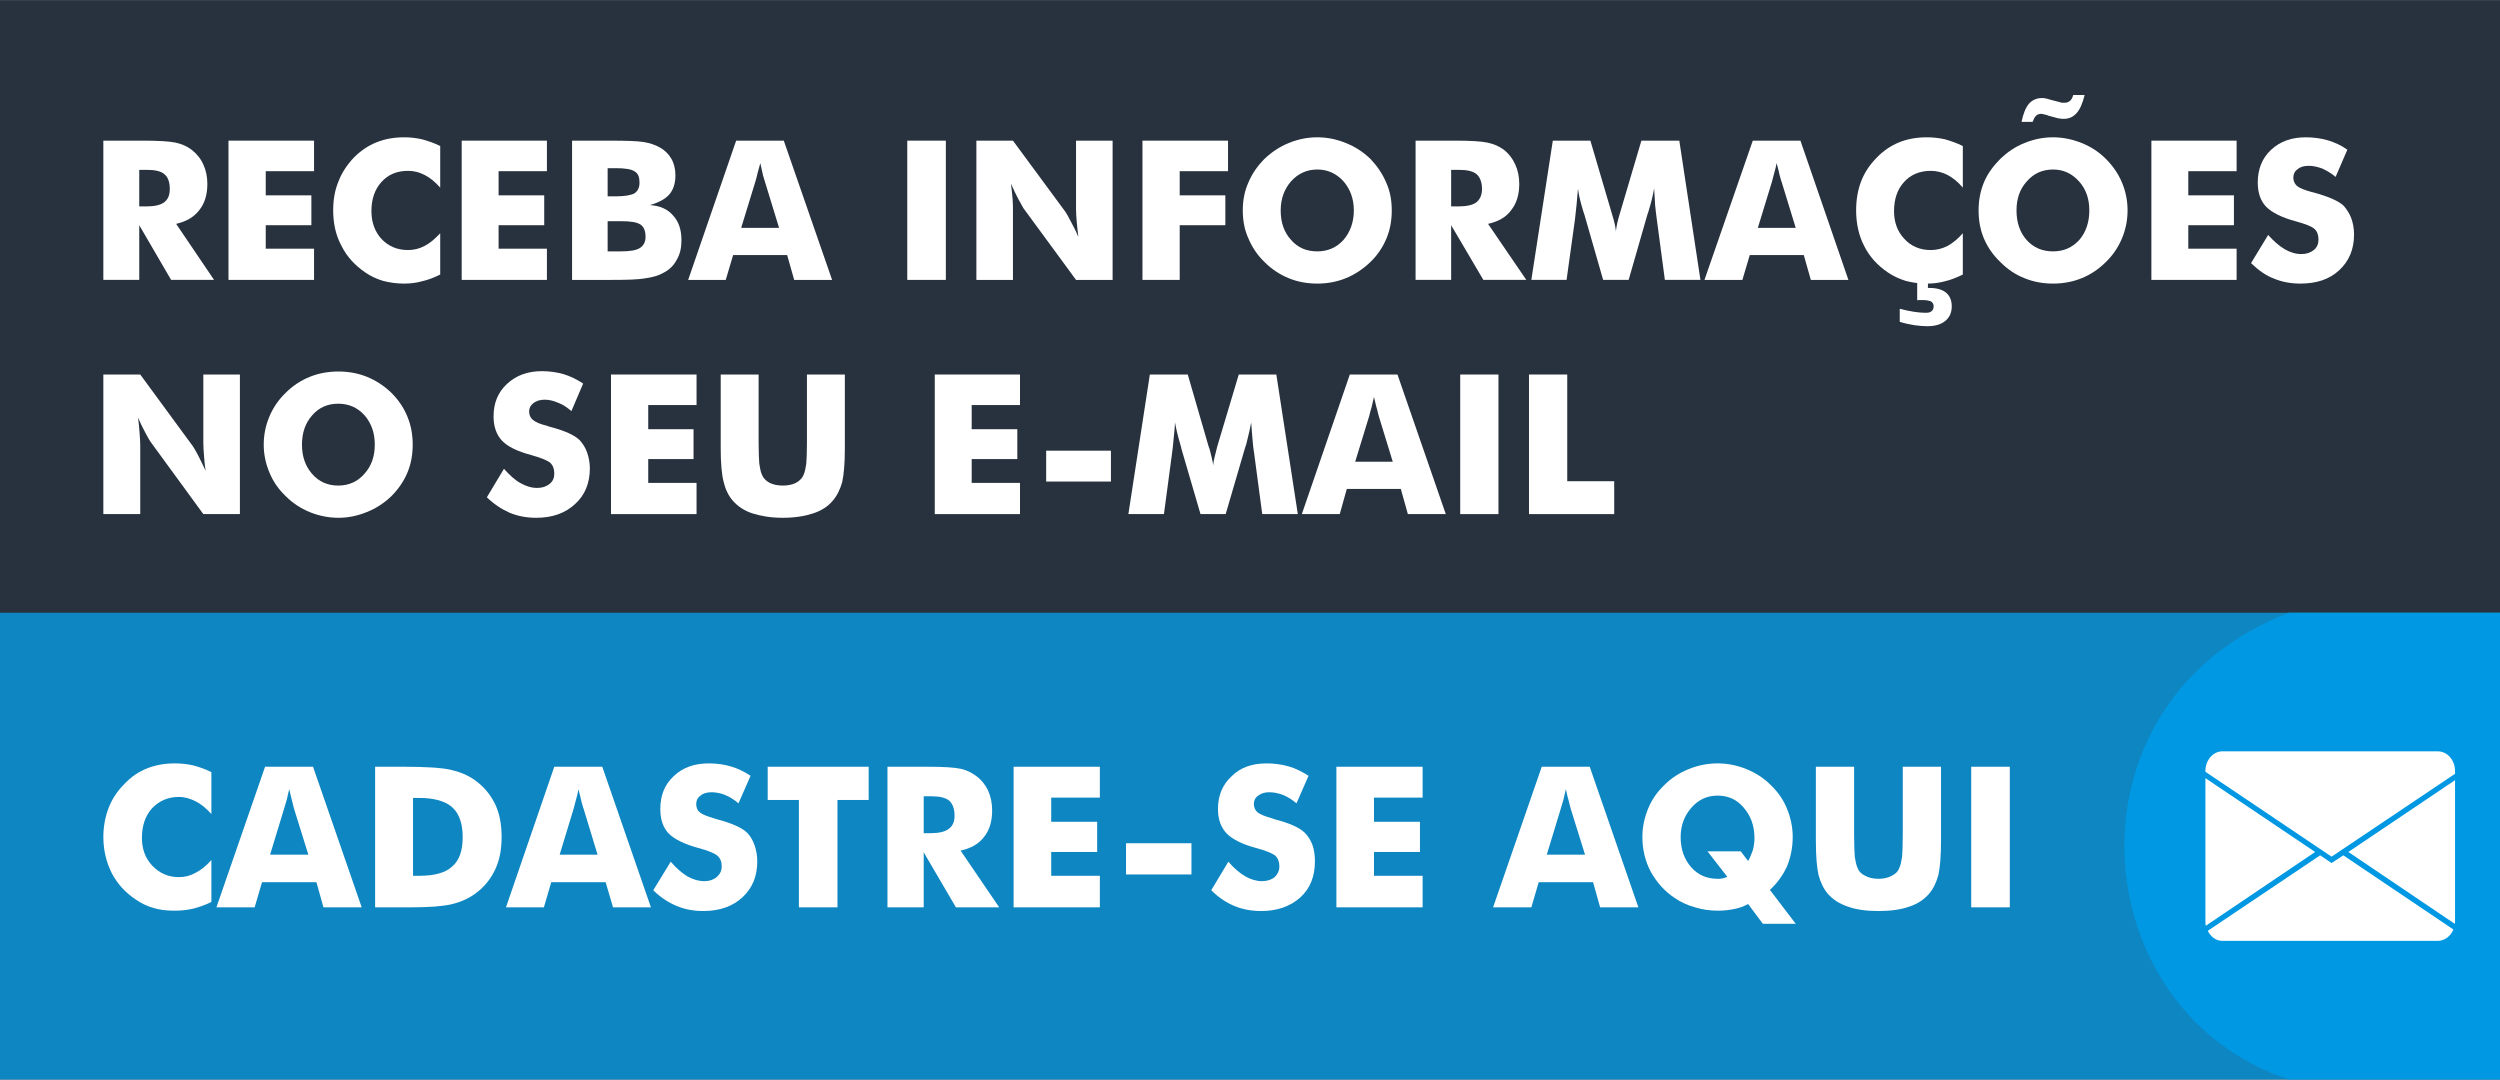
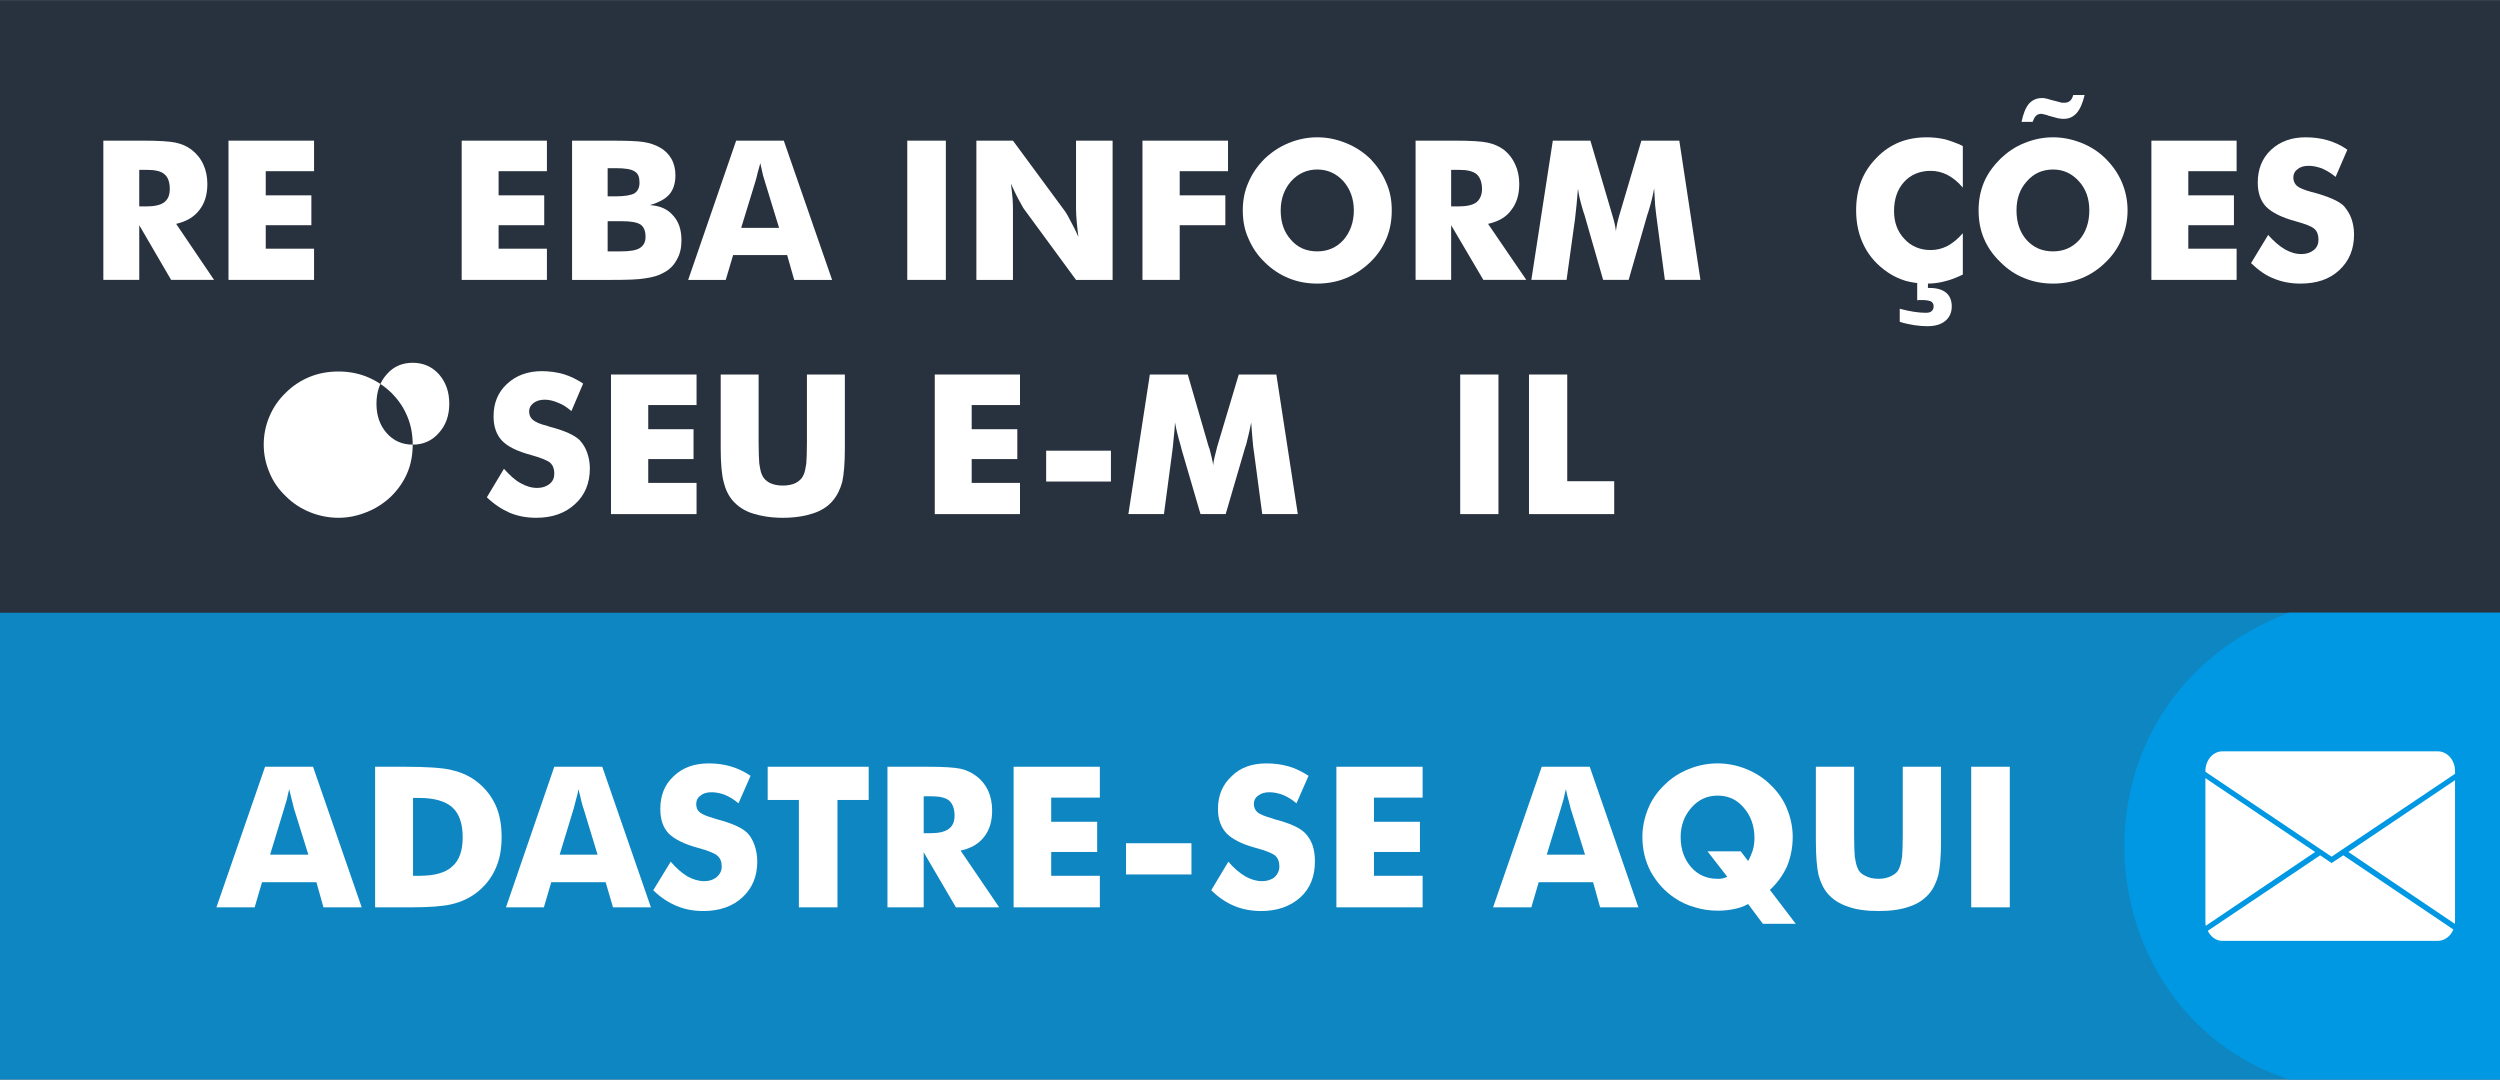
<svg xmlns="http://www.w3.org/2000/svg" xml:space="preserve" width="74.507mm" height="32.173mm" version="1.1" style="shape-rendering:geometricPrecision; text-rendering:geometricPrecision; image-rendering:optimizeQuality; fill-rule:evenodd; clip-rule:evenodd" viewBox="0 0 7451 3217">
  <defs>
    <style type="text/css">
   
    .fil2 {fill:#0098E3}
    .fil1 {fill:#0E86C2}
    .fil0 {fill:#28323E}
    .fil3 {fill:white}
    .fil4 {fill:white;fill-rule:nonzero}
   
  </style>
  </defs>
  <g id="Layer_x0020_1">
    <rect class="fil0" width="7451" height="3217" />
    <rect class="fil1" y="1826" width="7451" height="1392" />
    <path class="fil2" d="M7451 1826l0 1391 -629 0c-619,-204 -688,-1127 0,-1391l629 0z" />
    <path class="fil3" d="M6574 2759l326 -220 -327 -220 0 426c0,5 0,9 1,14z" />
    <path class="fil3" d="M6915 2549l-335 225c9,18 25,30 44,30l641 0c21,0 39,-14 47,-34l-328 -221 -35 23 -34 -23z" />
    <path class="fil3" d="M7317 2745l0 -420 -318 214 317 214c1,-3 1,-5 1,-8z" />
    <path class="fil3" d="M6624 2239c-28,0 -51,26 -51,59l0 2 376 253 368 -247 0 -8c0,-33 -23,-59 -52,-59l-641 0z" />
-     <path class="fil4" d="M630 2301l0 125c-16,-18 -31,-30 -47,-38 -16,-8 -32,-13 -50,-13 -33,0 -59,12 -80,34 -20,22 -30,52 -30,88 0,33 10,61 31,83 21,22 47,34 79,34 18,0 34,-4 50,-13 16,-8 31,-20 47,-38l0 125c-18,9 -36,15 -54,20 -18,4 -36,6 -55,6 -23,0 -44,-2 -63,-8 -19,-5 -37,-14 -53,-25 -32,-21 -55,-47 -72,-79 -16,-32 -25,-68 -25,-108 0,-32 6,-61 16,-87 10,-26 26,-50 47,-71 20,-21 42,-36 67,-46 25,-10 53,-15 83,-15 19,0 37,2 55,6 18,5 36,11 54,20z" />
    <path id="1" class="fil4" d="M805 2547l114 0 -43 -138c-1,-4 -3,-11 -5,-20 -3,-10 -5,-22 -9,-37 -3,11 -5,21 -7,30 -3,9 -5,18 -8,27l-42 138zm-160 157l145 -419 143 0 145 419 -114 0 -21 -75 -162 0 -22 75 -114 0z" />
    <path id="2" class="fil4" d="M1118 2704l0 -419 87 0c65,0 111,3 138,9 27,6 51,16 71,30 27,19 47,43 61,71 14,29 20,62 20,99 0,38 -6,70 -20,99 -14,29 -34,53 -61,72 -20,14 -43,24 -69,30 -26,6 -66,9 -121,9l-19 0 -87 0zm113 -94l19 0c45,0 78,-9 98,-28 21,-18 31,-47 31,-87 0,-40 -10,-70 -31,-89 -20,-18 -53,-28 -98,-28l-19 0 0 232z" />
    <path id="3" class="fil4" d="M1668 2547l113 0 -42 -138c-2,-4 -3,-11 -6,-20 -2,-10 -5,-22 -9,-37 -2,11 -4,21 -7,30 -2,9 -5,18 -7,27l-42 138zm-160 157l144 -419 143 0 145 419 -113 0 -22 -75 -162 0 -22 75 -113 0z" />
    <path id="4" class="fil4" d="M1999 2568c17,20 34,34 50,44 17,9 33,14 50,14 15,0 27,-4 37,-12 10,-9 15,-19 15,-32 0,-14 -4,-24 -13,-32 -8,-7 -27,-15 -57,-23 -41,-11 -71,-26 -88,-43 -17,-18 -25,-42 -25,-73 0,-41 13,-73 40,-98 27,-26 62,-38 105,-38 23,0 45,3 65,9 21,6 41,16 59,28l-36 82c-13,-11 -26,-19 -40,-25 -13,-5 -27,-8 -40,-8 -14,0 -25,3 -33,10 -9,6 -13,15 -13,25 0,10 3,19 11,25 7,6 22,12 43,18l6 2c46,12 77,26 92,41 10,10 17,23 22,37 5,15 8,31 8,48 0,45 -15,80 -44,107 -29,27 -68,41 -117,41 -29,0 -55,-5 -79,-15 -24,-10 -48,-25 -70,-47l52 -85z" />
    <polygon id="5" class="fil4" points="2381,2704 2381,2384 2288,2384 2288,2285 2589,2285 2589,2384 2496,2384 2496,2704 " />
    <path id="6" class="fil4" d="M2645 2704l0 -419 120 0c47,0 79,2 98,6 18,4 34,12 47,22 15,11 27,26 35,43 8,18 12,38 12,59 0,33 -8,59 -24,79 -16,21 -39,34 -70,41l115 169 -129 0 -96 -164 0 164 -108 0zm108 -221l21 0c24,0 42,-4 54,-13 11,-8 17,-21 17,-39 0,-21 -6,-36 -16,-45 -11,-9 -29,-13 -54,-13l-22 0 0 110z" />
    <polygon id="7" class="fil4" points="3021,2704 3021,2285 3278,2285 3278,2377 3133,2377 3133,2449 3270,2449 3270,2539 3133,2539 3133,2610 3278,2610 3278,2704 " />
    <polygon id="8" class="fil4" points="3356,2606 3356,2513 3551,2513 3551,2606 " />
    <path id="9" class="fil4" d="M3661 2568c17,20 34,34 51,44 16,9 33,14 49,14 15,0 28,-4 38,-12 9,-9 14,-19 14,-32 0,-14 -4,-24 -12,-32 -9,-7 -28,-15 -58,-23 -41,-11 -70,-26 -87,-43 -17,-18 -26,-42 -26,-73 0,-41 14,-73 41,-98 26,-26 61,-38 104,-38 23,0 45,3 66,9 21,6 40,16 59,28l-36 82c-13,-11 -26,-19 -40,-25 -14,-5 -27,-8 -41,-8 -13,0 -24,3 -33,10 -9,6 -13,15 -13,25 0,10 4,19 11,25 8,6 22,12 44,18l5 2c47,12 77,26 92,41 10,10 18,23 23,37 5,15 7,31 7,48 0,45 -14,80 -43,107 -30,27 -69,41 -117,41 -29,0 -56,-5 -80,-15 -24,-10 -47,-25 -69,-47l51 -85z" />
    <polygon id="10" class="fil4" points="3983,2704 3983,2285 4240,2285 4240,2377 4095,2377 4095,2449 4232,2449 4232,2539 4095,2539 4095,2610 4240,2610 4240,2704 " />
    <path id="11" class="fil4" d="M4610 2547l114 0 -43 -138c-1,-4 -3,-11 -5,-20 -3,-10 -6,-22 -9,-37 -3,11 -5,21 -7,30 -3,9 -5,18 -8,27l-42 138zm-160 157l145 -419 143 0 145 419 -114 0 -21 -75 -162 0 -22 75 -114 0z" />
    <path id="12" class="fil4" d="M5188 2537l22 29c6,-10 10,-21 14,-32 3,-11 5,-23 5,-36 0,-37 -11,-67 -32,-91 -20,-24 -46,-36 -78,-36 -31,0 -57,12 -78,36 -21,24 -32,53 -32,88 0,36 11,66 31,89 21,24 48,35 79,35 5,0 9,0 14,-1 5,-1 10,-3 15,-5l-59 -76 99 0zm164 216l-98 0 -44 -59c-12,7 -26,12 -41,15 -15,3 -31,5 -48,5 -24,0 -47,-3 -69,-10 -22,-6 -42,-15 -61,-28 -30,-20 -53,-46 -71,-78 -17,-32 -25,-67 -25,-104 0,-29 6,-57 17,-84 11,-27 27,-50 49,-71 21,-21 45,-36 72,-47 27,-11 56,-17 86,-17 30,0 59,6 86,17 27,11 51,26 72,47 22,21 38,44 49,71 11,27 17,55 17,84 0,32 -6,61 -17,88 -12,26 -29,50 -51,70l77 101z" />
    <path id="13" class="fil4" d="M5412 2285l114 0 0 204c0,29 1,51 2,64 2,13 4,24 8,33 4,11 12,19 23,24 11,6 24,9 40,9 15,0 28,-3 39,-9 11,-5 19,-13 23,-24 4,-9 6,-20 8,-33 1,-13 2,-35 2,-64l0 -29 0 -175 114 0 0 221c0,46 -3,80 -8,102 -6,22 -15,41 -28,56 -15,17 -34,30 -59,38 -25,9 -56,13 -91,13 -36,0 -67,-4 -91,-13 -25,-8 -45,-21 -60,-38 -13,-15 -22,-34 -28,-56 -5,-22 -8,-56 -8,-102l0 -43 0 -178z" />
    <polygon id="14" class="fil4" points="5875,2704 5875,2285 5990,2285 5990,2704 " />
    <path class="fil4" d="M308 834l0 -415 119 0c46,0 79,2 97,6 18,4 34,11 47,21 15,12 27,26 35,44 8,17 12,37 12,58 0,32 -8,58 -24,78 -16,21 -39,34 -69,41l113 167 -128 0 -95 -163 0 163 -107 0zm107 -219l21 0c24,0 42,-4 53,-12 12,-9 17,-22 17,-40 0,-20 -5,-35 -16,-44 -10,-9 -28,-13 -52,-13l-23 0 0 109z" />
    <polygon id="1" class="fil4" points="681,834 681,419 936,419 936,510 792,510 792,582 928,582 928,671 792,671 792,741 936,741 936,834 " />
-     <path id="2" class="fil4" d="M1312 435l0 124c-16,-18 -31,-30 -47,-38 -15,-8 -32,-12 -49,-12 -33,0 -59,11 -79,33 -20,22 -30,51 -30,87 0,33 10,61 30,83 21,22 47,33 79,33 17,0 34,-4 49,-12 16,-8 31,-21 47,-38l0 123c-18,9 -36,16 -54,20 -18,5 -35,7 -54,7 -22,0 -43,-3 -62,-8 -20,-6 -37,-14 -53,-25 -31,-21 -55,-47 -71,-79 -17,-31 -25,-67 -25,-106 0,-32 5,-61 16,-87 10,-26 26,-50 46,-71 20,-20 42,-35 67,-45 25,-10 52,-15 82,-15 19,0 36,2 54,6 18,5 36,11 54,20z" />
    <polygon id="3" class="fil4" points="1376,834 1376,419 1630,419 1630,510 1486,510 1486,582 1622,582 1622,671 1486,671 1486,741 1630,741 1630,834 " />
    <path id="4" class="fil4" d="M1811 585l22 0c28,0 47,-3 58,-9 10,-7 15,-17 15,-32 0,-16 -4,-27 -14,-33 -10,-7 -29,-10 -57,-10l-24 0 0 84zm-106 249l0 -415 114 0c47,0 80,1 99,4 18,3 34,8 48,16 15,8 27,20 35,34 8,14 12,31 12,49 0,24 -6,43 -18,57 -12,14 -31,24 -58,32 30,2 53,12 69,31 17,18 25,43 25,74 0,22 -4,41 -14,58 -9,17 -22,30 -40,39 -14,8 -31,13 -52,16 -21,4 -55,5 -102,5l-118 0zm106 -85l39 0c27,0 46,-3 57,-10 11,-7 17,-18 17,-33 0,-18 -5,-30 -15,-37 -11,-7 -30,-10 -57,-10l-41 0 0 90z" />
    <path id="5" class="fil4" d="M2209 679l113 0 -42 -137c-1,-4 -3,-11 -6,-20 -2,-10 -5,-22 -8,-36 -3,10 -5,20 -8,29 -2,9 -4,18 -7,27l-42 137zm-158 155l143 -415 142 0 144 415 -113 0 -21 -74 -161 0 -22 74 -112 0z" />
    <polygon id="6" class="fil4" points="2704,834 2704,419 2819,419 2819,834 " />
    <path id="7" class="fil4" d="M2910 834l0 -415 109 0 157 213c3,5 8,13 15,27 7,13 15,28 23,47 -2,-18 -4,-33 -5,-46 -1,-14 -2,-26 -2,-36l0 -205 109 0 0 415 -109 0 -157 -214c-3,-5 -8,-14 -15,-27 -7,-13 -14,-28 -22,-46 2,17 4,33 5,46 1,14 1,26 1,36l0 205 -109 0z" />
    <polygon id="8" class="fil4" points="3405,834 3405,419 3660,419 3660,510 3516,510 3516,582 3652,582 3652,671 3516,671 3516,834 " />
    <path id="9" class="fil4" d="M4148 627c0,30 -5,58 -16,84 -11,26 -27,50 -48,70 -22,21 -46,37 -73,48 -27,11 -56,16 -85,16 -30,0 -58,-5 -85,-16 -27,-11 -51,-27 -72,-48 -21,-20 -37,-44 -48,-70 -12,-26 -17,-54 -17,-84 0,-30 5,-57 17,-84 11,-26 27,-49 48,-70 21,-20 45,-36 72,-47 27,-11 55,-17 85,-17 30,0 58,6 85,17 28,11 52,27 73,47 20,21 36,44 47,70 12,26 17,54 17,84zm-222 122c31,0 57,-11 78,-34 20,-23 31,-53 31,-88 0,-35 -11,-64 -31,-87 -21,-23 -47,-35 -78,-35 -31,0 -57,12 -78,35 -20,23 -31,52 -31,87 0,36 10,65 31,88 20,23 46,34 78,34z" />
    <path id="10" class="fil4" d="M4219 834l0 -415 119 0c46,0 78,2 96,6 19,4 34,11 48,21 15,12 26,26 34,44 8,17 12,37 12,58 0,32 -8,58 -24,78 -15,21 -38,34 -69,41l114 167 -128 0 -96 -163 0 163 -106 0zm106 -219l21 0c25,0 43,-4 54,-12 11,-9 17,-22 17,-40 0,-20 -6,-35 -16,-44 -11,-9 -28,-13 -53,-13l-23 0 0 109z" />
    <path id="11" class="fil4" d="M5068 834l-106 0 -24 -180c-2,-12 -3,-26 -5,-42 -1,-15 -2,-32 -3,-51 -3,18 -8,40 -16,66 -2,6 -3,10 -4,12l-56 195 -76 0 -56 -195c-1,-2 -2,-6 -4,-12 -8,-26 -13,-48 -15,-65 -1,15 -3,31 -4,46 -2,16 -3,31 -5,46l-25 180 -105 0 64 -415 112 0 63 214c0,1 1,4 2,7 6,19 10,36 11,49 1,-7 2,-15 4,-24 2,-9 5,-20 9,-33l63 -213 113 0 63 415z" />
-     <path id="12" class="fil4" d="M5239 679l113 0 -42 -137c-2,-4 -3,-11 -6,-20 -2,-10 -5,-22 -9,-36 -2,10 -4,20 -7,29 -2,9 -5,18 -7,27l-42 137zm-159 155l144 -415 142 0 143 415 -112 0 -21 -74 -161 0 -22 74 -113 0z" />
    <path id="13" class="fil4" d="M5850 435l0 124c-15,-18 -31,-30 -46,-38 -16,-8 -32,-12 -50,-12 -32,0 -59,11 -79,33 -20,22 -30,51 -30,87 0,33 10,61 31,83 20,22 47,33 78,33 18,0 34,-4 50,-12 15,-8 31,-21 46,-38l0 123c-18,9 -36,16 -53,20 -18,5 -36,7 -54,7 -23,0 -44,-3 -63,-8 -19,-6 -37,-14 -53,-25 -31,-21 -55,-47 -71,-79 -16,-31 -24,-67 -24,-106 0,-32 5,-61 15,-87 10,-26 26,-50 47,-71 19,-20 42,-35 66,-45 25,-10 52,-15 83,-15 18,0 36,2 54,6 17,5 35,11 53,20zm-188 524l0 -39c15,4 29,7 42,9 13,2 25,3 35,3 8,0 14,-1 18,-5 4,-3 6,-8 6,-15 0,-6 -3,-11 -8,-14 -5,-2 -14,-4 -26,-4 -4,0 -7,0 -9,0 -2,0 -4,0 -6,1l0 -61 32 0 0 24 5 0c22,0 38,5 49,14 11,9 17,23 17,41 0,19 -7,33 -19,43 -13,11 -31,16 -54,16 -11,0 -24,-1 -38,-3 -13,-2 -28,-5 -44,-10z" />
    <path id="14" class="fil4" d="M6341 627c0,30 -6,58 -17,84 -11,26 -27,50 -48,70 -21,21 -45,37 -72,48 -27,11 -56,16 -85,16 -30,0 -58,-5 -85,-16 -28,-11 -51,-27 -72,-48 -21,-20 -38,-44 -49,-70 -11,-26 -16,-54 -16,-84 0,-30 5,-57 16,-84 11,-26 28,-49 49,-70 21,-20 44,-36 72,-47 27,-11 55,-17 85,-17 29,0 58,6 85,17 28,11 52,27 72,47 21,21 37,44 48,70 11,26 17,54 17,84zm-222 122c31,0 57,-11 78,-34 20,-23 30,-53 30,-88 0,-35 -10,-64 -31,-87 -21,-23 -46,-35 -77,-35 -32,0 -58,12 -78,35 -21,23 -31,52 -31,87 0,36 10,65 30,88 21,23 47,34 79,34zm94 -466c-6,25 -14,43 -24,54 -10,11 -22,17 -38,17 -5,0 -8,0 -12,-1 -3,0 -7,-1 -10,-2l-26 -7 -1 -1c-9,-2 -16,-4 -18,-4 -6,0 -12,2 -16,6 -4,4 -7,10 -10,18l-33 0c5,-24 12,-42 22,-54 10,-11 23,-17 39,-17 3,0 6,0 10,1 5,1 9,2 15,4l27 7c2,1 5,1 7,2 3,0 6,0 9,0 6,0 11,-2 16,-6 4,-4 7,-9 9,-17l34 0z" />
    <polygon id="15" class="fil4" points="6412,834 6412,419 6666,419 6666,510 6522,510 6522,582 6658,582 6658,671 6522,671 6522,741 6666,741 6666,834 " />
    <path id="16" class="fil4" d="M6760 700c17,19 33,33 50,43 16,9 32,14 49,14 15,0 27,-4 37,-12 10,-8 14,-19 14,-31 0,-14 -4,-25 -12,-32 -9,-8 -28,-15 -57,-23 -41,-11 -70,-26 -87,-43 -17,-18 -25,-42 -25,-72 0,-40 13,-73 40,-98 27,-25 61,-37 103,-37 23,0 45,3 66,9 20,6 40,15 58,28l-35 81c-13,-11 -27,-19 -40,-25 -14,-5 -27,-8 -40,-8 -14,0 -25,3 -33,10 -9,6 -13,15 -13,25 0,10 4,19 11,25 7,6 22,12 43,18l5 1c47,13 77,26 92,41 9,11 17,23 22,37 5,14 8,30 8,48 0,44 -15,79 -44,106 -29,27 -67,40 -116,40 -29,0 -55,-5 -79,-15 -24,-9 -46,-25 -68,-46l51 -84z" />
-     <path id="17" class="fil4" d="M308 1532l0 -416 110 0 157 214c3,4 8,13 15,26 7,13 14,29 23,47 -3,-17 -4,-33 -5,-46 -1,-14 -2,-25 -2,-36l0 -205 109 0 0 416 -109 0 -157 -215c-3,-4 -8,-13 -15,-26 -7,-13 -15,-29 -23,-47 3,18 4,33 5,46 1,14 2,26 2,36l0 206 -110 0z" />
-     <path id="18" class="fil4" d="M1230 1325c0,30 -5,58 -16,84 -11,26 -27,49 -48,70 -21,20 -45,36 -73,47 -27,11 -55,17 -84,17 -30,0 -59,-6 -86,-17 -27,-11 -51,-27 -71,-47 -22,-21 -38,-44 -49,-71 -11,-26 -17,-54 -17,-83 0,-30 6,-58 17,-84 11,-26 27,-50 49,-71 20,-20 44,-36 71,-47 27,-11 56,-16 86,-16 29,0 58,5 85,16 27,11 51,27 72,47 21,21 37,44 48,71 11,26 16,54 16,84zm-222 122c32,0 58,-12 78,-35 21,-23 31,-52 31,-87 0,-35 -10,-64 -31,-88 -21,-23 -47,-34 -78,-34 -31,0 -57,11 -77,34 -21,23 -31,53 -31,88 0,35 10,64 30,87 20,23 46,35 78,35z" />
+     <path id="18" class="fil4" d="M1230 1325c0,30 -5,58 -16,84 -11,26 -27,49 -48,70 -21,20 -45,36 -73,47 -27,11 -55,17 -84,17 -30,0 -59,-6 -86,-17 -27,-11 -51,-27 -71,-47 -22,-21 -38,-44 -49,-71 -11,-26 -17,-54 -17,-83 0,-30 6,-58 17,-84 11,-26 27,-50 49,-71 20,-20 44,-36 71,-47 27,-11 56,-16 86,-16 29,0 58,5 85,16 27,11 51,27 72,47 21,21 37,44 48,71 11,26 16,54 16,84zc32,0 58,-12 78,-35 21,-23 31,-52 31,-87 0,-35 -10,-64 -31,-88 -21,-23 -47,-34 -78,-34 -31,0 -57,11 -77,34 -21,23 -31,53 -31,88 0,35 10,64 30,87 20,23 46,35 78,35z" />
    <path id="19" class="fil4" d="M1502 1397c17,19 33,34 50,43 16,9 32,14 49,14 15,0 27,-4 37,-12 10,-8 14,-18 14,-31 0,-14 -4,-24 -12,-32 -9,-7 -28,-15 -57,-23 -41,-11 -70,-25 -87,-43 -16,-17 -25,-41 -25,-72 0,-40 13,-72 40,-97 27,-25 61,-38 104,-38 22,0 44,3 65,9 20,6 40,16 58,28l-35 82c-13,-11 -26,-20 -40,-25 -14,-6 -27,-9 -40,-9 -14,0 -25,4 -33,10 -9,7 -13,15 -13,25 0,11 4,19 11,25 8,7 22,13 43,18l5 2c47,12 77,26 92,41 9,10 17,22 22,37 5,14 8,30 8,47 0,44 -15,80 -44,106 -29,27 -67,41 -116,41 -29,0 -55,-5 -79,-15 -23,-10 -46,-25 -68,-46l51 -85z" />
    <polygon id="20" class="fil4" points="1821,1532 1821,1116 2076,1116 2076,1207 1932,1207 1932,1279 2067,1279 2067,1368 1932,1368 1932,1439 2076,1439 2076,1532 " />
    <path id="21" class="fil4" d="M2148 1116l113 0 0 202c0,30 1,51 2,64 2,13 4,24 8,33 4,10 12,18 23,24 10,5 24,8 39,8 16,0 29,-3 39,-8 11,-6 19,-14 23,-24 4,-9 6,-20 8,-33 1,-13 2,-34 2,-64l0 -28 0 -174 113 0 0 220c0,45 -3,79 -8,101 -6,21 -15,40 -28,55 -14,17 -34,30 -59,38 -24,8 -54,13 -90,13 -35,0 -65,-5 -90,-13 -25,-8 -44,-21 -59,-38 -13,-15 -22,-34 -27,-55 -6,-22 -9,-56 -9,-101l0 -43 0 -177z" />
    <polygon id="22" class="fil4" points="2786,1532 2786,1116 3040,1116 3040,1207 2896,1207 2896,1279 3032,1279 3032,1368 2896,1368 2896,1439 3040,1439 3040,1532 " />
    <polygon id="23" class="fil4" points="3118,1435 3118,1343 3311,1343 3311,1435 " />
    <path id="24" class="fil4" d="M3868 1532l-106 0 -24 -180c-2,-13 -4,-27 -5,-43 -1,-15 -3,-32 -4,-50 -3,17 -8,39 -15,66 -2,5 -3,9 -4,12l-57 195 -75 0 -57 -195c0,-3 -2,-7 -3,-12 -8,-27 -13,-49 -16,-66 -1,16 -2,31 -4,47 -1,15 -3,31 -5,46l-24 180 -106 0 64 -416 113 0 62 214c1,2 1,4 3,8 5,19 9,35 11,49 0,-8 2,-16 4,-25 2,-9 5,-20 8,-32l64 -214 112 0 64 416z" />
-     <path id="25" class="fil4" d="M4039 1376l112 0 -42 -137c-1,-4 -3,-11 -5,-20 -3,-9 -5,-21 -9,-36 -2,10 -5,20 -7,30 -3,9 -5,18 -7,26l-42 137zm-159 156l143 -416 142 0 144 416 -113 0 -21 -75 -161 0 -21 75 -113 0z" />
    <polygon id="26" class="fil4" points="4352,1532 4352,1116 4466,1116 4466,1532 " />
    <polygon id="27" class="fil4" points="4557,1532 4557,1116 4671,1116 4671,1434 4811,1434 4811,1532 " />
  </g>
</svg>